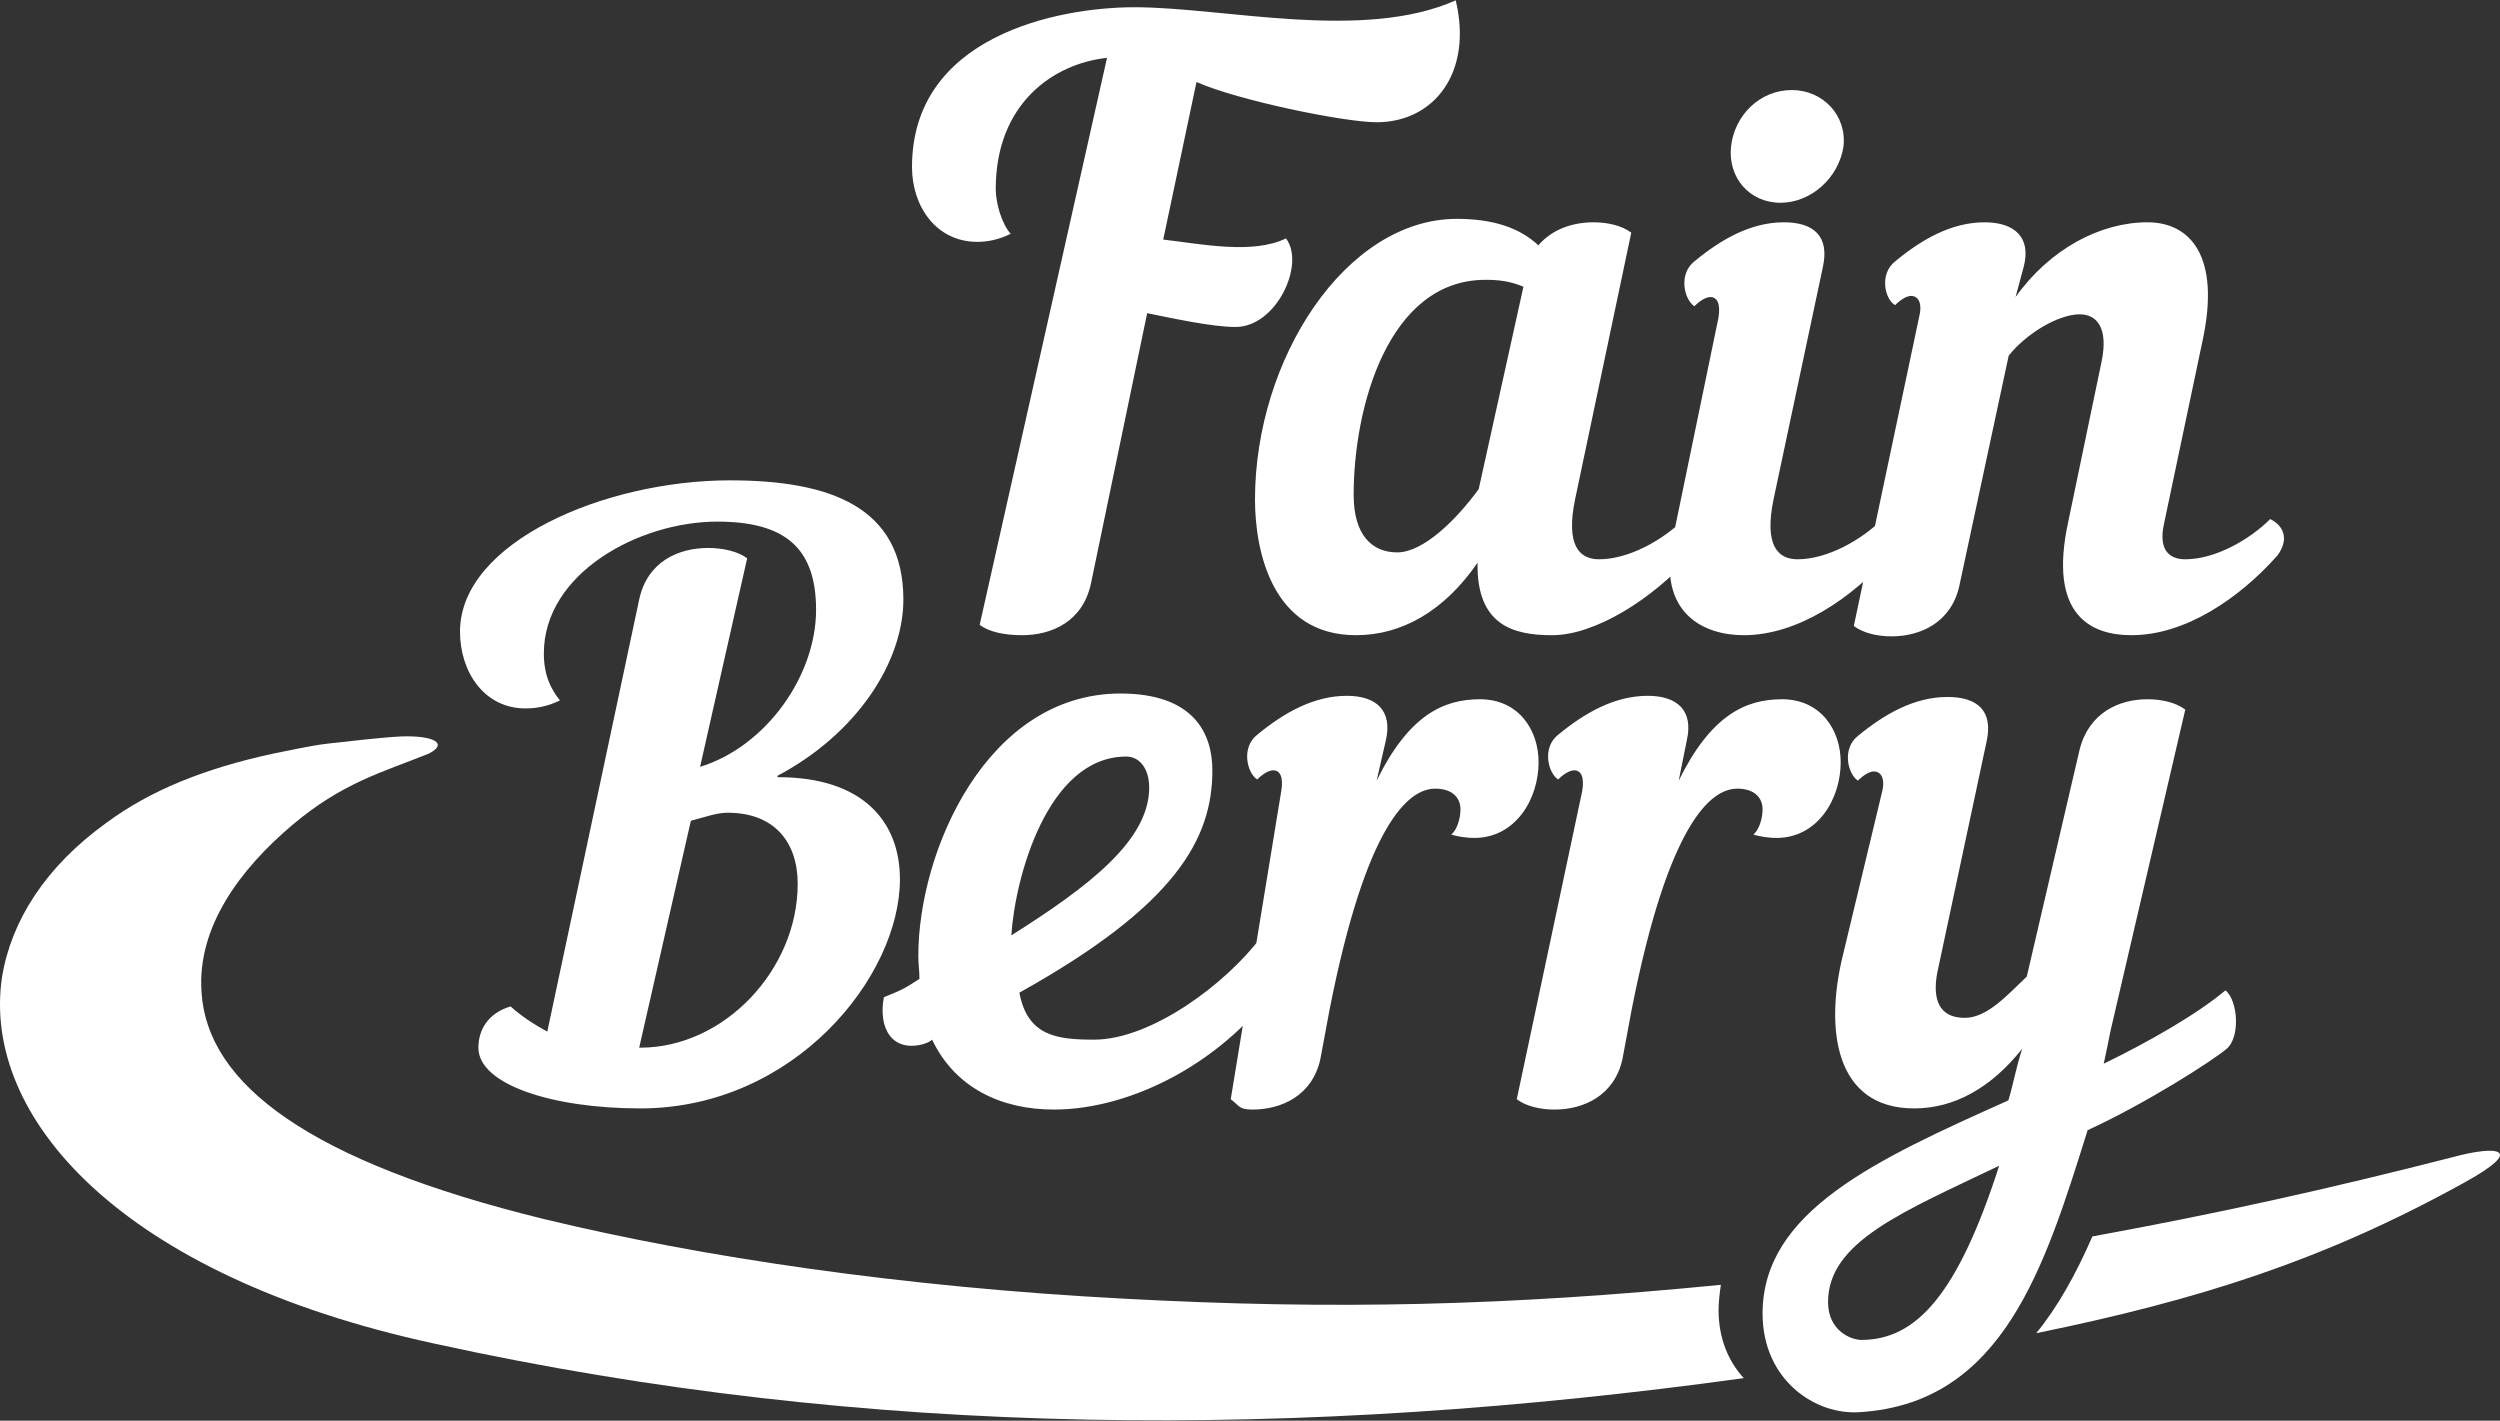
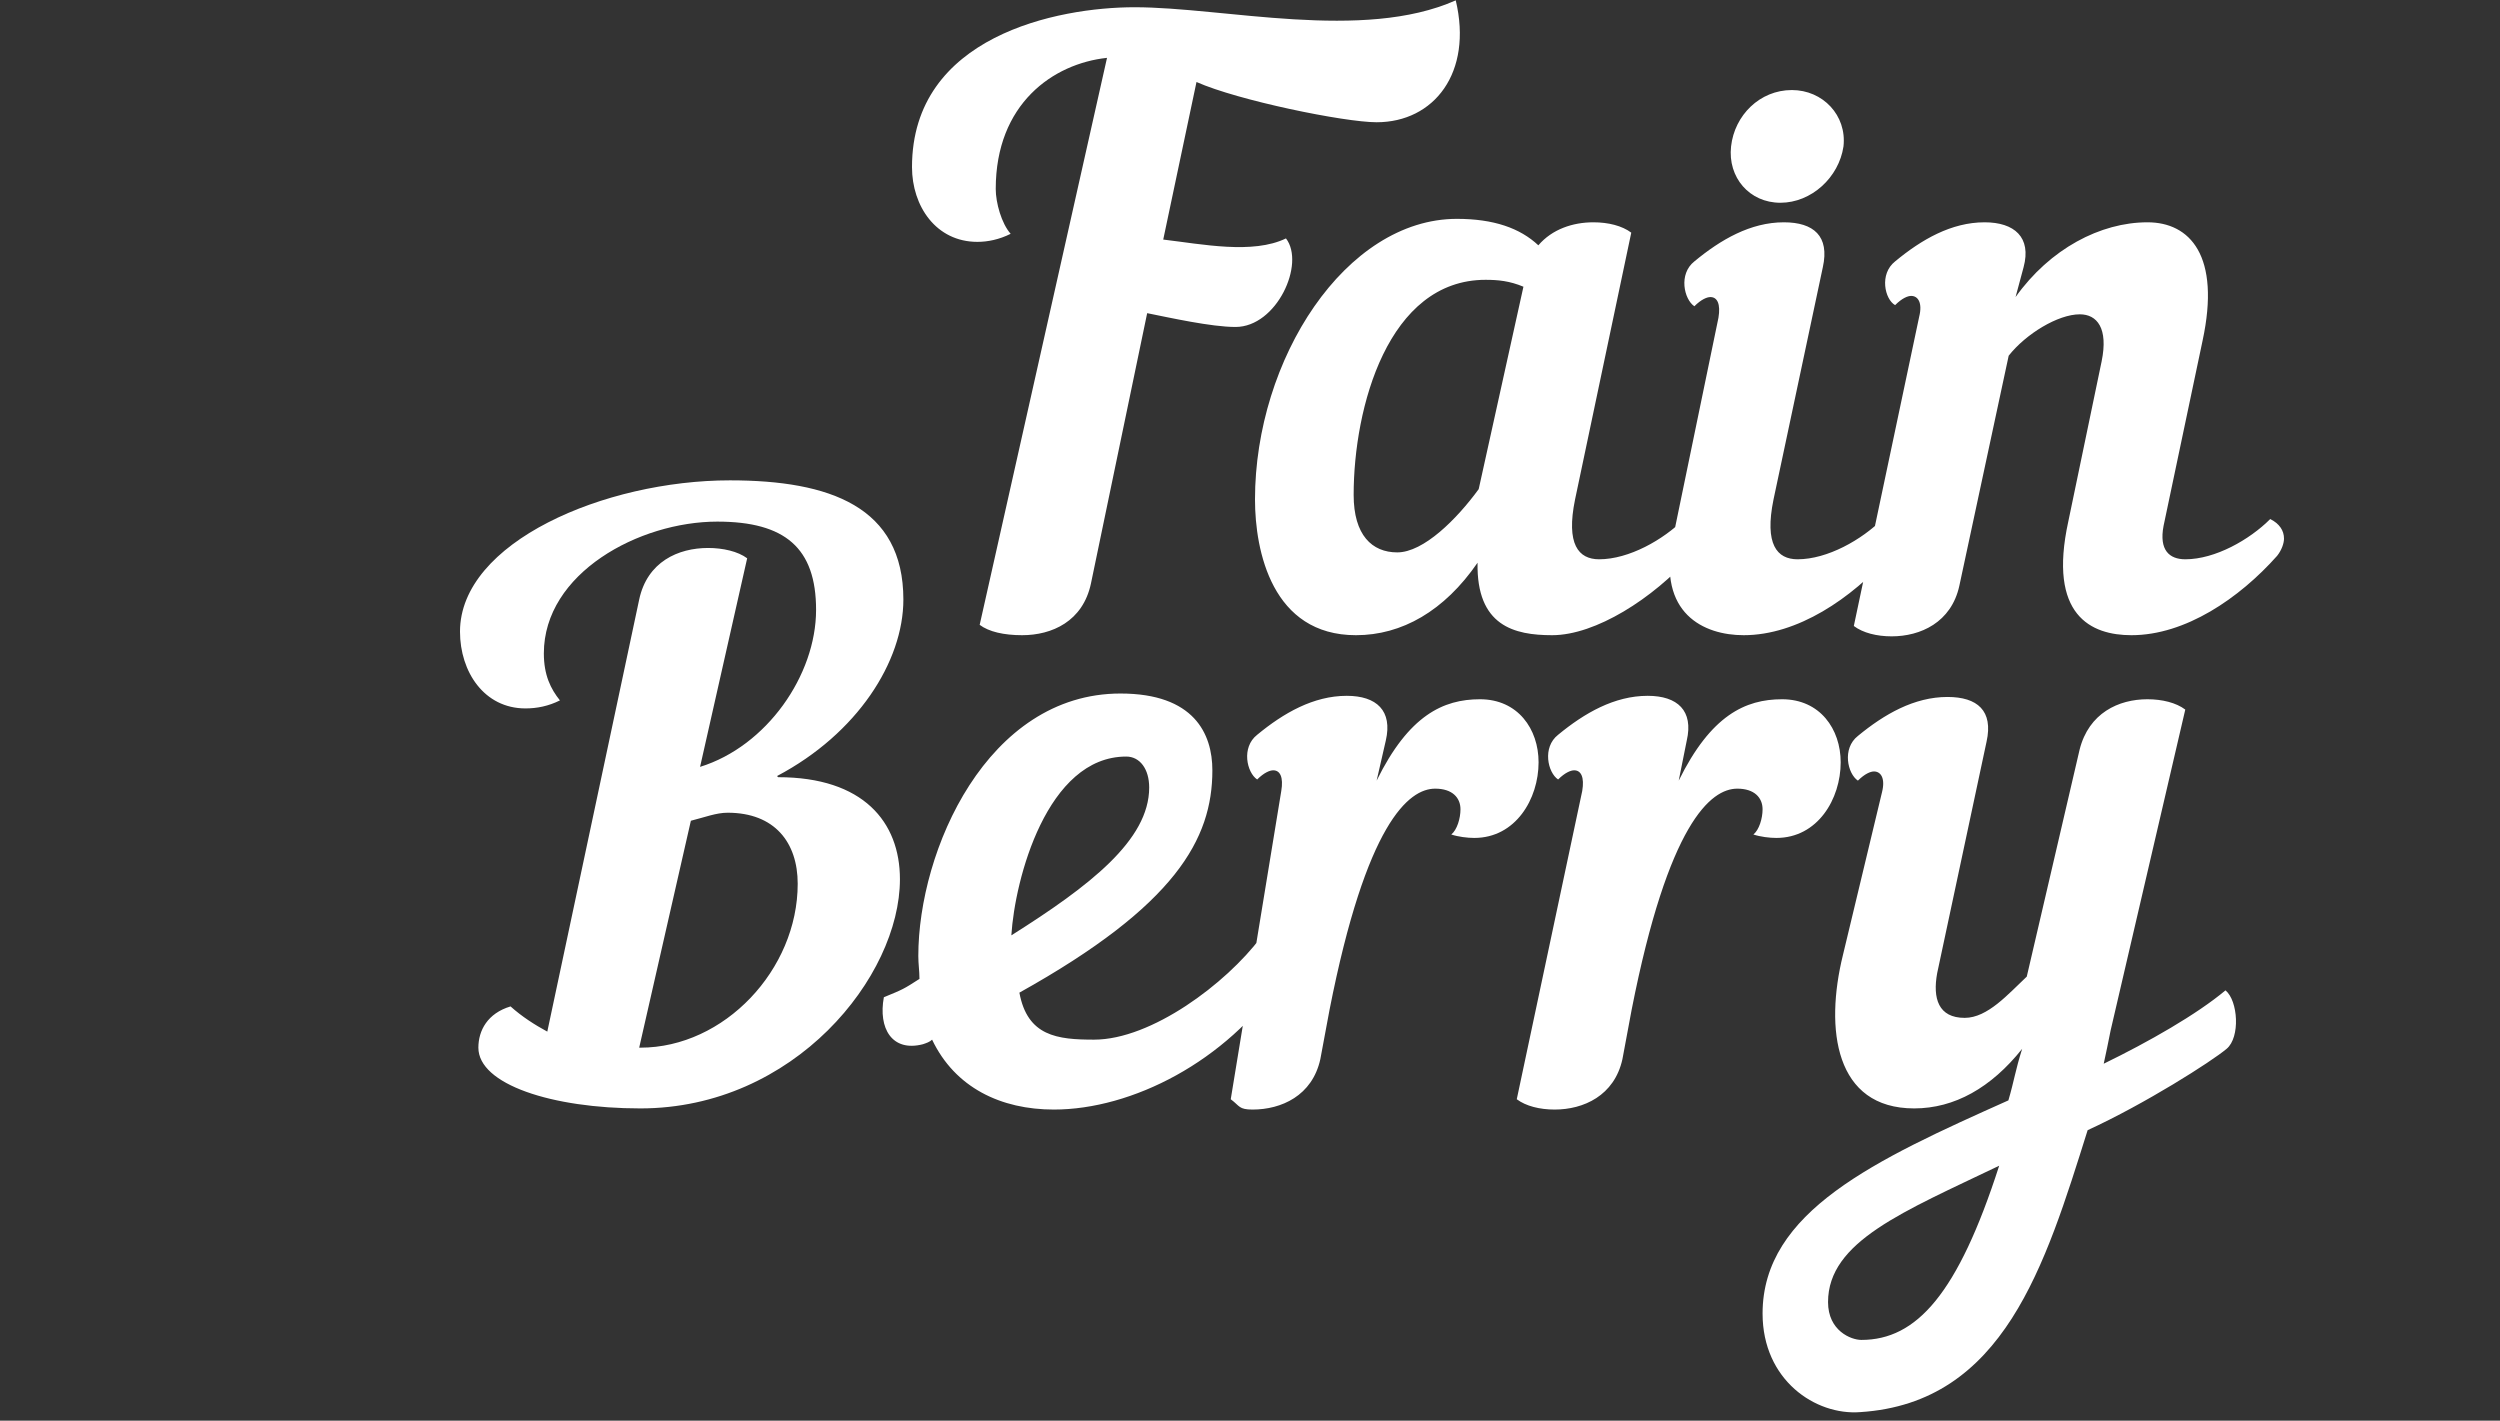
<svg xmlns="http://www.w3.org/2000/svg" width="271" height="154" viewBox="0 0 271 154" fill="none">
  <rect x="0" y="0" width="271" height="154" fill="#333333" stroke="none" />
-   <path d="M226.814 134.029C240.487 131.532 252.295 128.909 265.968 125.413C270.567 124.164 274.047 124.413 266.962 128.285C251.798 136.652 238.374 140.898 220.723 144.52C223.085 141.647 225.074 138.026 226.814 134.029ZM47.078 145.644C13.02 138.275 -2.021 121.042 0.217 105.931C1.211 99.811 4.94 93.942 11.528 89.197C16.251 85.7 22.093 83.327 29.551 81.704C31.54 81.329 33.529 80.829 35.766 80.58C38.128 80.33 41.111 79.955 43.473 79.83C46.953 79.705 48.693 80.58 46.456 81.704C41.484 83.702 37.134 84.826 31.665 89.446C26.071 94.192 21.348 100.436 21.845 107.554C22.466 117.545 33.529 125.912 59.01 132.156C76.039 136.277 97.916 139.524 121.781 140.773C144.777 142.022 163.67 141.522 186.541 139.275C186.417 140.149 186.292 141.148 186.292 142.022C186.292 145.144 187.411 147.642 189.027 149.39C141.048 156.009 94.311 156.009 47.078 145.644Z" fill="white" />
  <path d="M205.43 33.075C206.176 32.327 206.798 32.077 207.171 32.077C207.917 32.077 208.415 32.825 208.042 34.321L200.954 67.858C201.948 68.606 203.441 68.98 205.057 68.98C208.166 68.98 211.523 67.484 212.394 63.494L217.741 38.56C219.606 36.191 223.088 34.072 225.451 34.072C227.316 34.072 228.56 35.568 227.814 39.183L224.207 56.513C221.969 66.736 226.694 68.855 231.047 68.855C236.891 68.855 242.736 64.865 246.839 60.253C247.337 59.629 247.586 58.881 247.586 58.383C247.586 57.51 247.088 56.762 246.093 56.263C243.855 58.507 240.124 60.627 236.891 60.627C235.15 60.627 234.031 59.629 234.529 57.011L238.757 36.939C240.746 27.714 237.389 24.098 232.788 24.098C227.689 24.098 222.218 26.966 218.487 32.202L219.358 28.96C220.228 25.719 218.363 24.098 215.13 24.098C211.523 24.098 208.29 25.968 205.43 28.337C203.689 29.709 204.311 32.451 205.43 33.075ZM181.306 58.507C179.689 66.486 184.663 68.855 189.016 68.855C194.86 68.855 200.705 64.865 204.808 60.253C205.306 59.629 205.555 58.881 205.555 58.383C205.555 57.51 205.057 56.762 204.062 56.263C201.824 58.507 198.093 60.627 194.86 60.627C192.622 60.627 191.254 59.006 192.249 54.144L197.596 28.96C198.342 25.594 196.601 24.098 193.368 24.098C189.762 24.098 186.529 25.968 183.669 28.337C181.928 29.709 182.55 32.451 183.669 33.199C184.415 32.451 185.037 32.202 185.41 32.202C186.156 32.202 186.529 32.95 186.28 34.446L181.306 58.507ZM187.648 15.87C187.275 19.236 189.638 21.979 192.995 21.979C196.353 21.979 199.337 19.236 199.834 15.87C200.207 12.504 197.596 9.761 194.239 9.761C190.757 9.761 188.021 12.504 187.648 15.87ZM160.291 53.022C157.928 56.263 154.322 59.879 151.462 59.879C148.726 59.879 146.736 58.009 146.736 53.645C146.736 44.17 150.467 30.332 161.037 30.332C162.404 30.332 163.648 30.456 165.14 31.08L160.291 53.022ZM157.928 23.724C145.866 23.724 136.042 38.934 136.042 54.144C136.042 59.754 137.907 68.855 146.985 68.855C151.959 68.855 156.56 66.237 160.166 61.001C160.042 67.858 164.145 68.855 168.249 68.855C172.974 68.855 179.192 64.865 183.296 60.253C183.793 59.629 184.042 58.881 184.042 58.383C184.042 57.51 183.544 56.762 182.55 56.263C180.311 58.507 176.581 60.627 173.347 60.627C171.109 60.627 169.741 59.006 170.736 54.144L176.829 25.22C175.835 24.472 174.342 24.098 172.726 24.098C170.487 24.098 168.249 24.846 166.757 26.592C164.767 24.722 161.907 23.724 157.928 23.724ZM107.938 20.483C107.938 11.257 114.156 6.894 120.001 6.271L106.197 67.733C107.192 68.481 108.809 68.855 110.799 68.855C114.032 68.855 117.389 67.359 118.26 63.245L124.353 33.947C126.84 34.446 131.317 35.443 133.928 35.443C138.405 35.443 141.513 28.587 139.399 25.844C135.793 27.589 130.322 26.467 126.094 25.968L129.7 8.889C134.177 10.883 145.741 13.252 149.223 13.252C155.441 13.252 159.669 7.891 157.803 0.037C147.731 4.525 132.684 0.785 122.985 0.785C114.653 0.785 98.861 3.902 98.861 18.114C98.861 22.353 101.472 26.218 105.949 26.218C107.068 26.218 108.311 25.968 109.555 25.345C108.56 24.223 107.938 21.979 107.938 20.483Z" fill="white" />
  <path d="M201.771 145.247C200.65 145.247 198.16 144.254 198.16 141.148C198.16 134.563 206.378 131.333 216.712 126.364C212.23 140.278 207.747 145.247 201.771 145.247ZM199.779 103.504C197.786 111.579 198.907 120.152 207.498 120.152C211.856 120.152 215.841 117.916 219.203 113.691C218.456 116.052 218.331 117.17 217.709 119.282C203.265 125.742 191.063 131.333 191.063 142.39C191.063 149.596 196.79 153.447 201.646 153.074C217.211 152.08 221.693 137.172 226.3 122.512C232.526 119.655 239.748 115.058 241.366 113.691C242.86 112.449 242.611 108.474 241.242 107.355C238.129 109.964 232.899 112.946 228.043 115.307C228.292 114.188 228.541 112.946 228.79 111.704L236.884 76.918C235.888 76.172 234.393 75.799 232.775 75.799C229.662 75.799 226.425 77.29 225.428 81.266L219.701 105.865C217.709 107.728 215.467 110.337 212.977 110.337C210.113 110.337 209.491 108.225 209.989 105.492L215.343 80.396C216.09 77.042 214.347 75.551 211.109 75.551C207.498 75.551 204.261 77.415 201.397 79.775C199.654 81.142 200.277 83.875 201.397 84.62C202.144 83.875 202.767 83.626 203.14 83.626C203.888 83.626 204.386 84.372 204.012 85.863L199.779 103.504ZM182.845 80.272C183.592 77.042 181.849 75.427 178.611 75.427C175 75.427 171.763 77.29 168.899 79.651C167.156 81.017 167.779 83.751 168.899 84.496C169.646 83.751 170.269 83.502 170.642 83.502C171.389 83.502 171.763 84.248 171.514 85.738L164.417 119.158C165.413 119.903 166.907 120.276 168.526 120.276C171.638 120.276 175 118.785 175.872 114.81L176.868 109.467C180.853 89.217 185.46 85.49 188.323 85.49C190.191 85.49 191.063 86.484 191.063 87.726C191.063 88.72 190.689 89.962 190.067 90.459C190.814 90.708 191.81 90.832 192.557 90.832C197.039 90.832 199.53 86.608 199.53 82.632C199.53 79.03 197.288 75.799 193.179 75.799C189.195 75.799 185.46 77.539 181.973 84.62L182.845 80.272ZM150.222 80.272C150.969 77.042 149.226 75.427 145.989 75.427C142.378 75.427 139.14 77.29 136.277 79.651C134.533 81.017 135.156 83.751 136.277 84.496C137.024 83.751 137.646 83.502 138.02 83.502C138.767 83.502 139.14 84.248 138.891 85.738L133.413 119.158C134.409 119.903 134.284 120.276 135.779 120.276C138.891 120.276 142.253 118.785 143.125 114.81L144.121 109.467C148.105 89.217 152.712 85.49 155.576 85.49C157.444 85.49 158.316 86.484 158.316 87.726C158.316 88.72 157.942 89.962 157.319 90.459C158.066 90.708 159.063 90.832 159.81 90.832C164.292 90.832 166.782 86.608 166.782 82.632C166.782 79.03 164.541 75.799 160.432 75.799C156.448 75.799 152.712 77.539 149.226 84.62L150.222 80.272ZM122.082 82.011C123.576 82.011 124.572 83.378 124.572 85.366C124.572 91.081 118.098 96.05 109.631 101.392C110.004 95.305 113.491 82.011 122.082 82.011ZM131.421 83.502C131.421 79.526 129.428 75.178 121.459 75.178C107.016 75.178 99.545 92.199 99.545 103.628C99.545 104.498 99.669 105.243 99.669 106.113C97.926 107.231 97.926 107.231 95.81 108.101C95.187 111.455 96.681 114.064 100.043 113.195C100.417 113.07 100.79 112.946 101.039 112.698C103.529 117.916 108.51 120.276 114.238 120.276C122.705 120.276 132.915 115.058 138.891 106.237C139.887 104.746 139.016 101.144 136.65 101.641C132.915 106.61 124.821 112.698 118.596 112.698C114.611 112.698 111.374 112.325 110.502 107.604C127.436 98.162 131.421 90.956 131.421 83.502ZM78.876 88.099C83.981 88.099 86.471 91.329 86.471 95.802C86.471 105.119 78.502 113.567 69.413 113.567H69.288L74.891 88.969C76.385 88.596 77.631 88.099 78.876 88.099ZM88.463 66.109C88.463 73.191 83.109 80.893 75.887 83.129L80.993 60.518C79.996 59.773 78.378 59.4 76.759 59.4C73.522 59.4 70.16 60.891 69.288 64.991L59.327 111.828C57.957 111.083 56.588 110.213 55.343 109.095C52.852 109.84 51.856 111.704 51.856 113.567C51.856 117.543 59.825 120.152 69.413 120.152C86.097 120.152 97.553 105.865 97.553 95.305C97.553 89.093 93.568 84.248 84.354 84.248L84.23 84.123C92.946 79.526 97.926 71.7 97.926 64.991C97.926 54.928 89.957 52.07 79.125 52.07C65.553 52.07 49.864 58.779 49.864 68.469C49.864 72.818 52.479 76.793 56.961 76.793C58.206 76.793 59.452 76.545 60.697 75.924C59.701 74.681 58.953 73.191 58.953 70.83C58.953 62.133 69.288 56.543 77.755 56.543C85.101 56.543 88.463 59.4 88.463 66.109Z" fill="white" />
</svg>